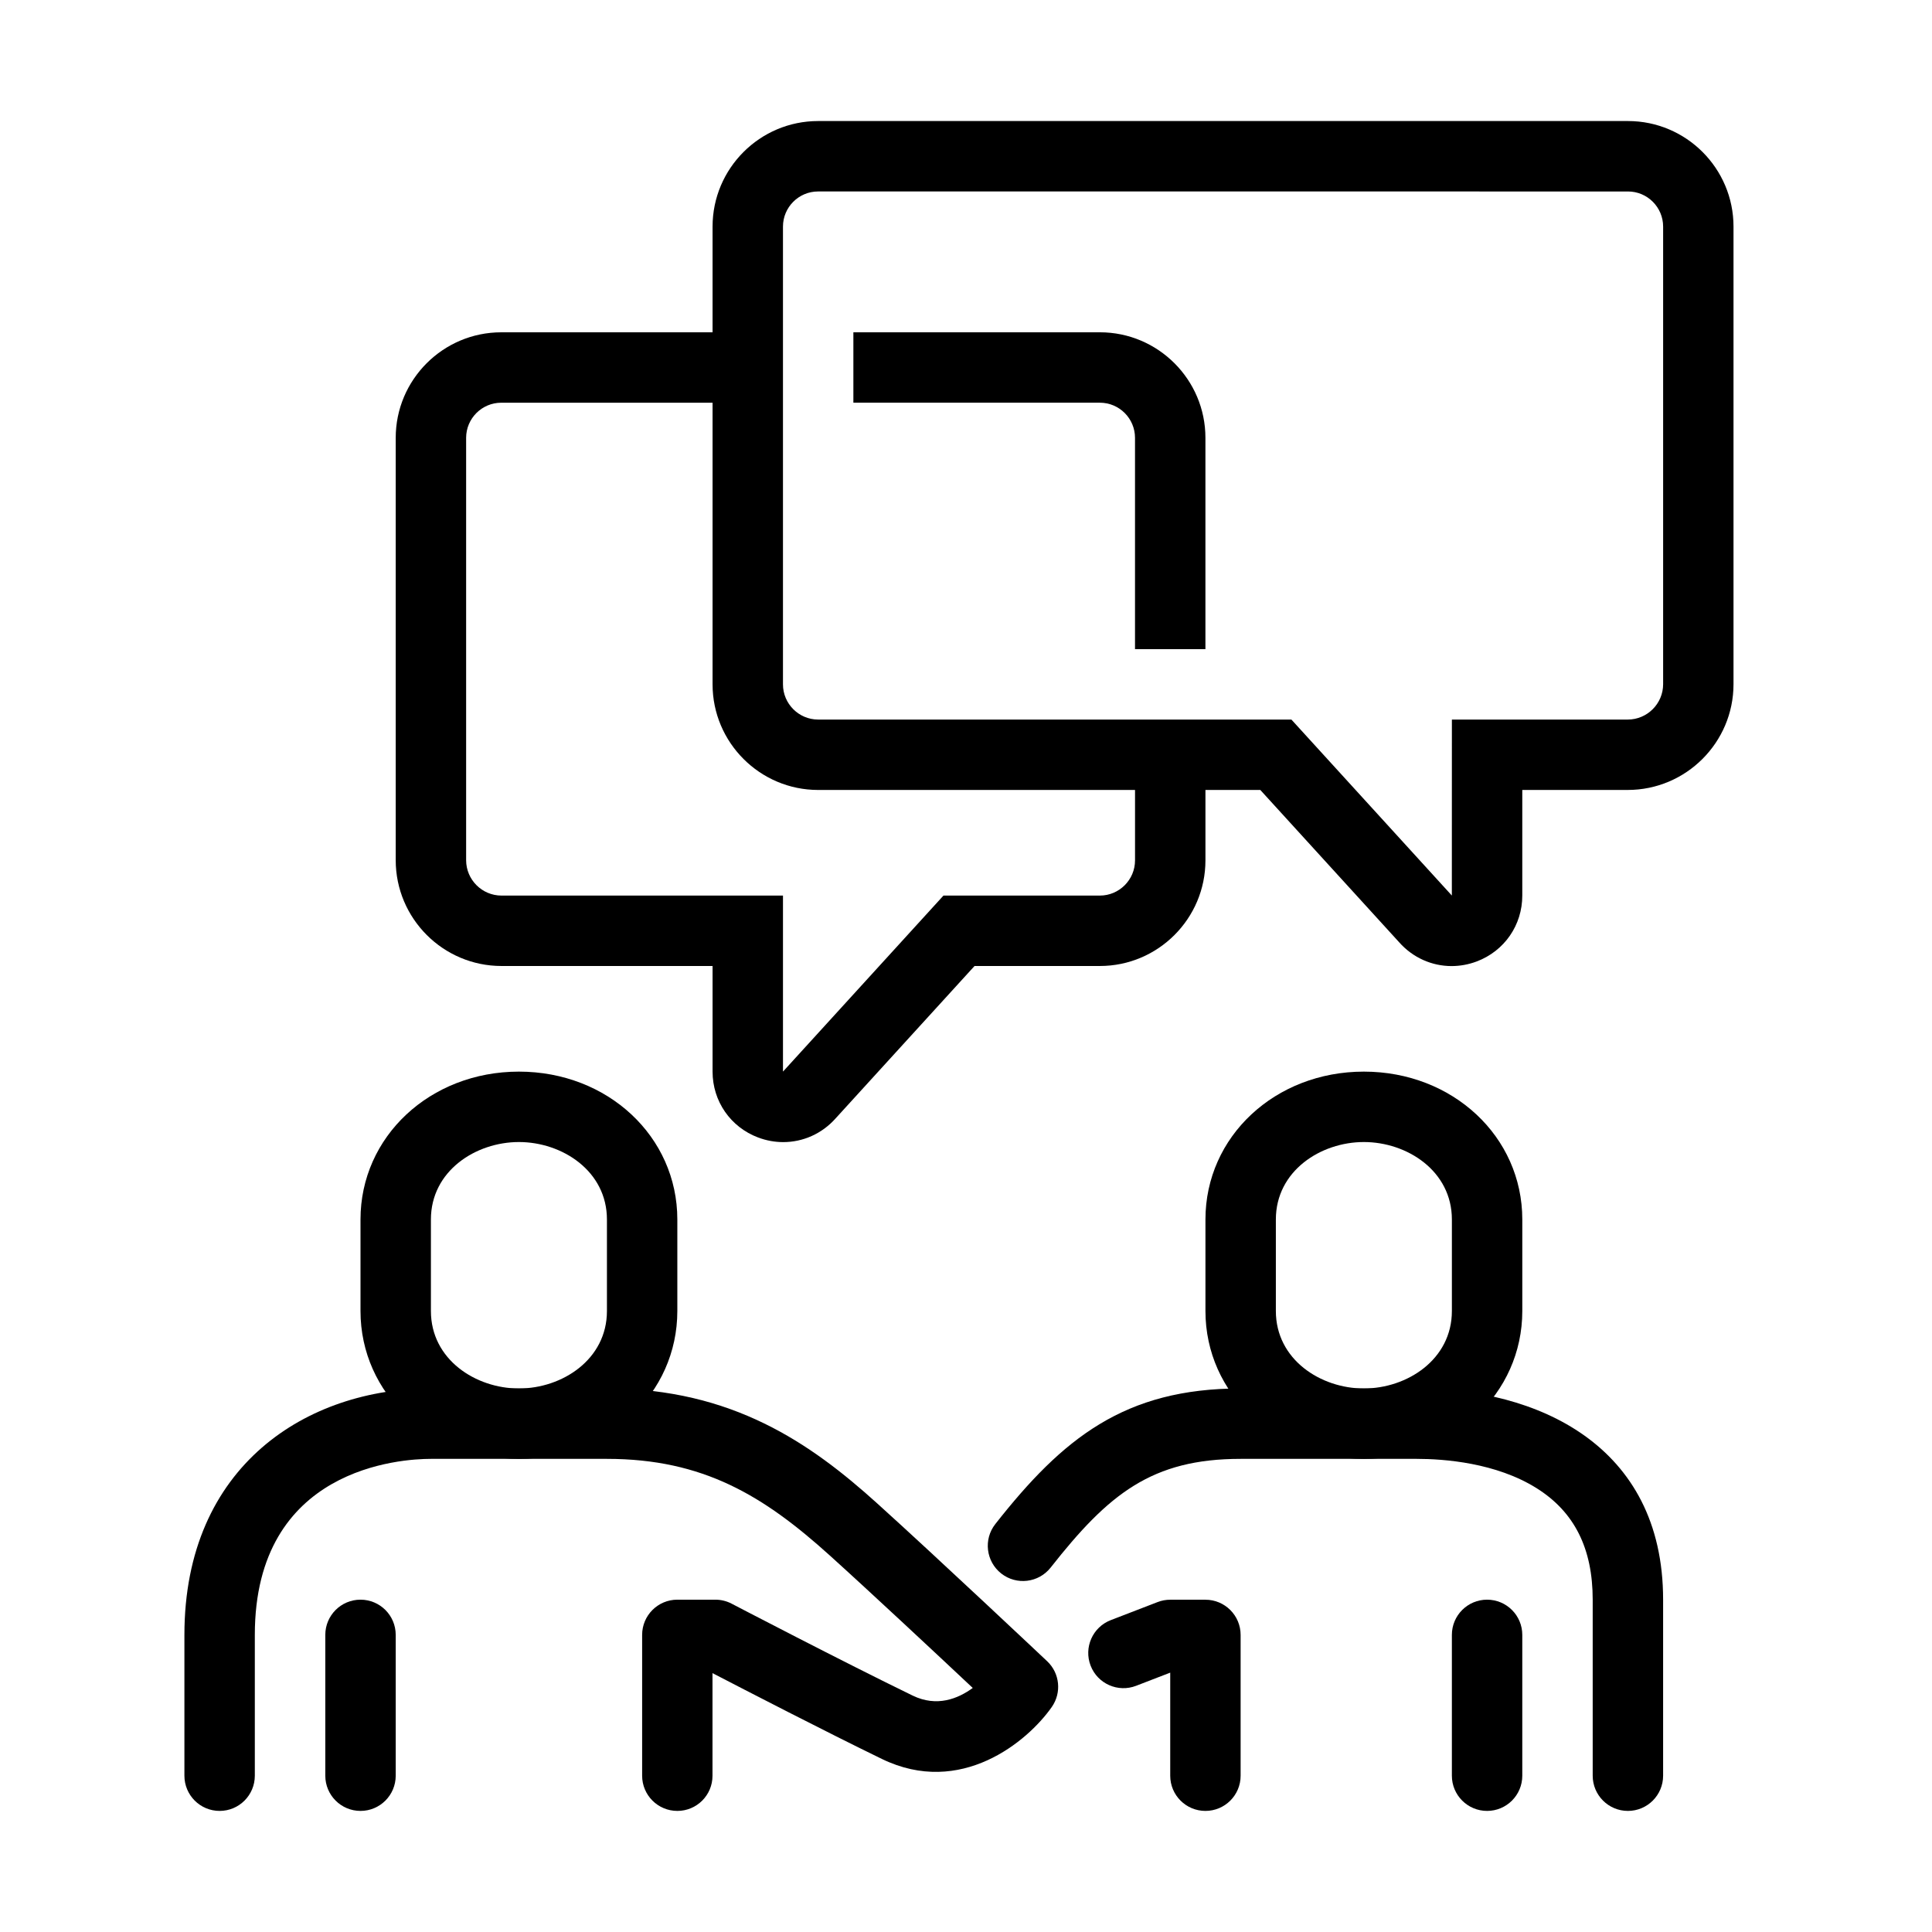
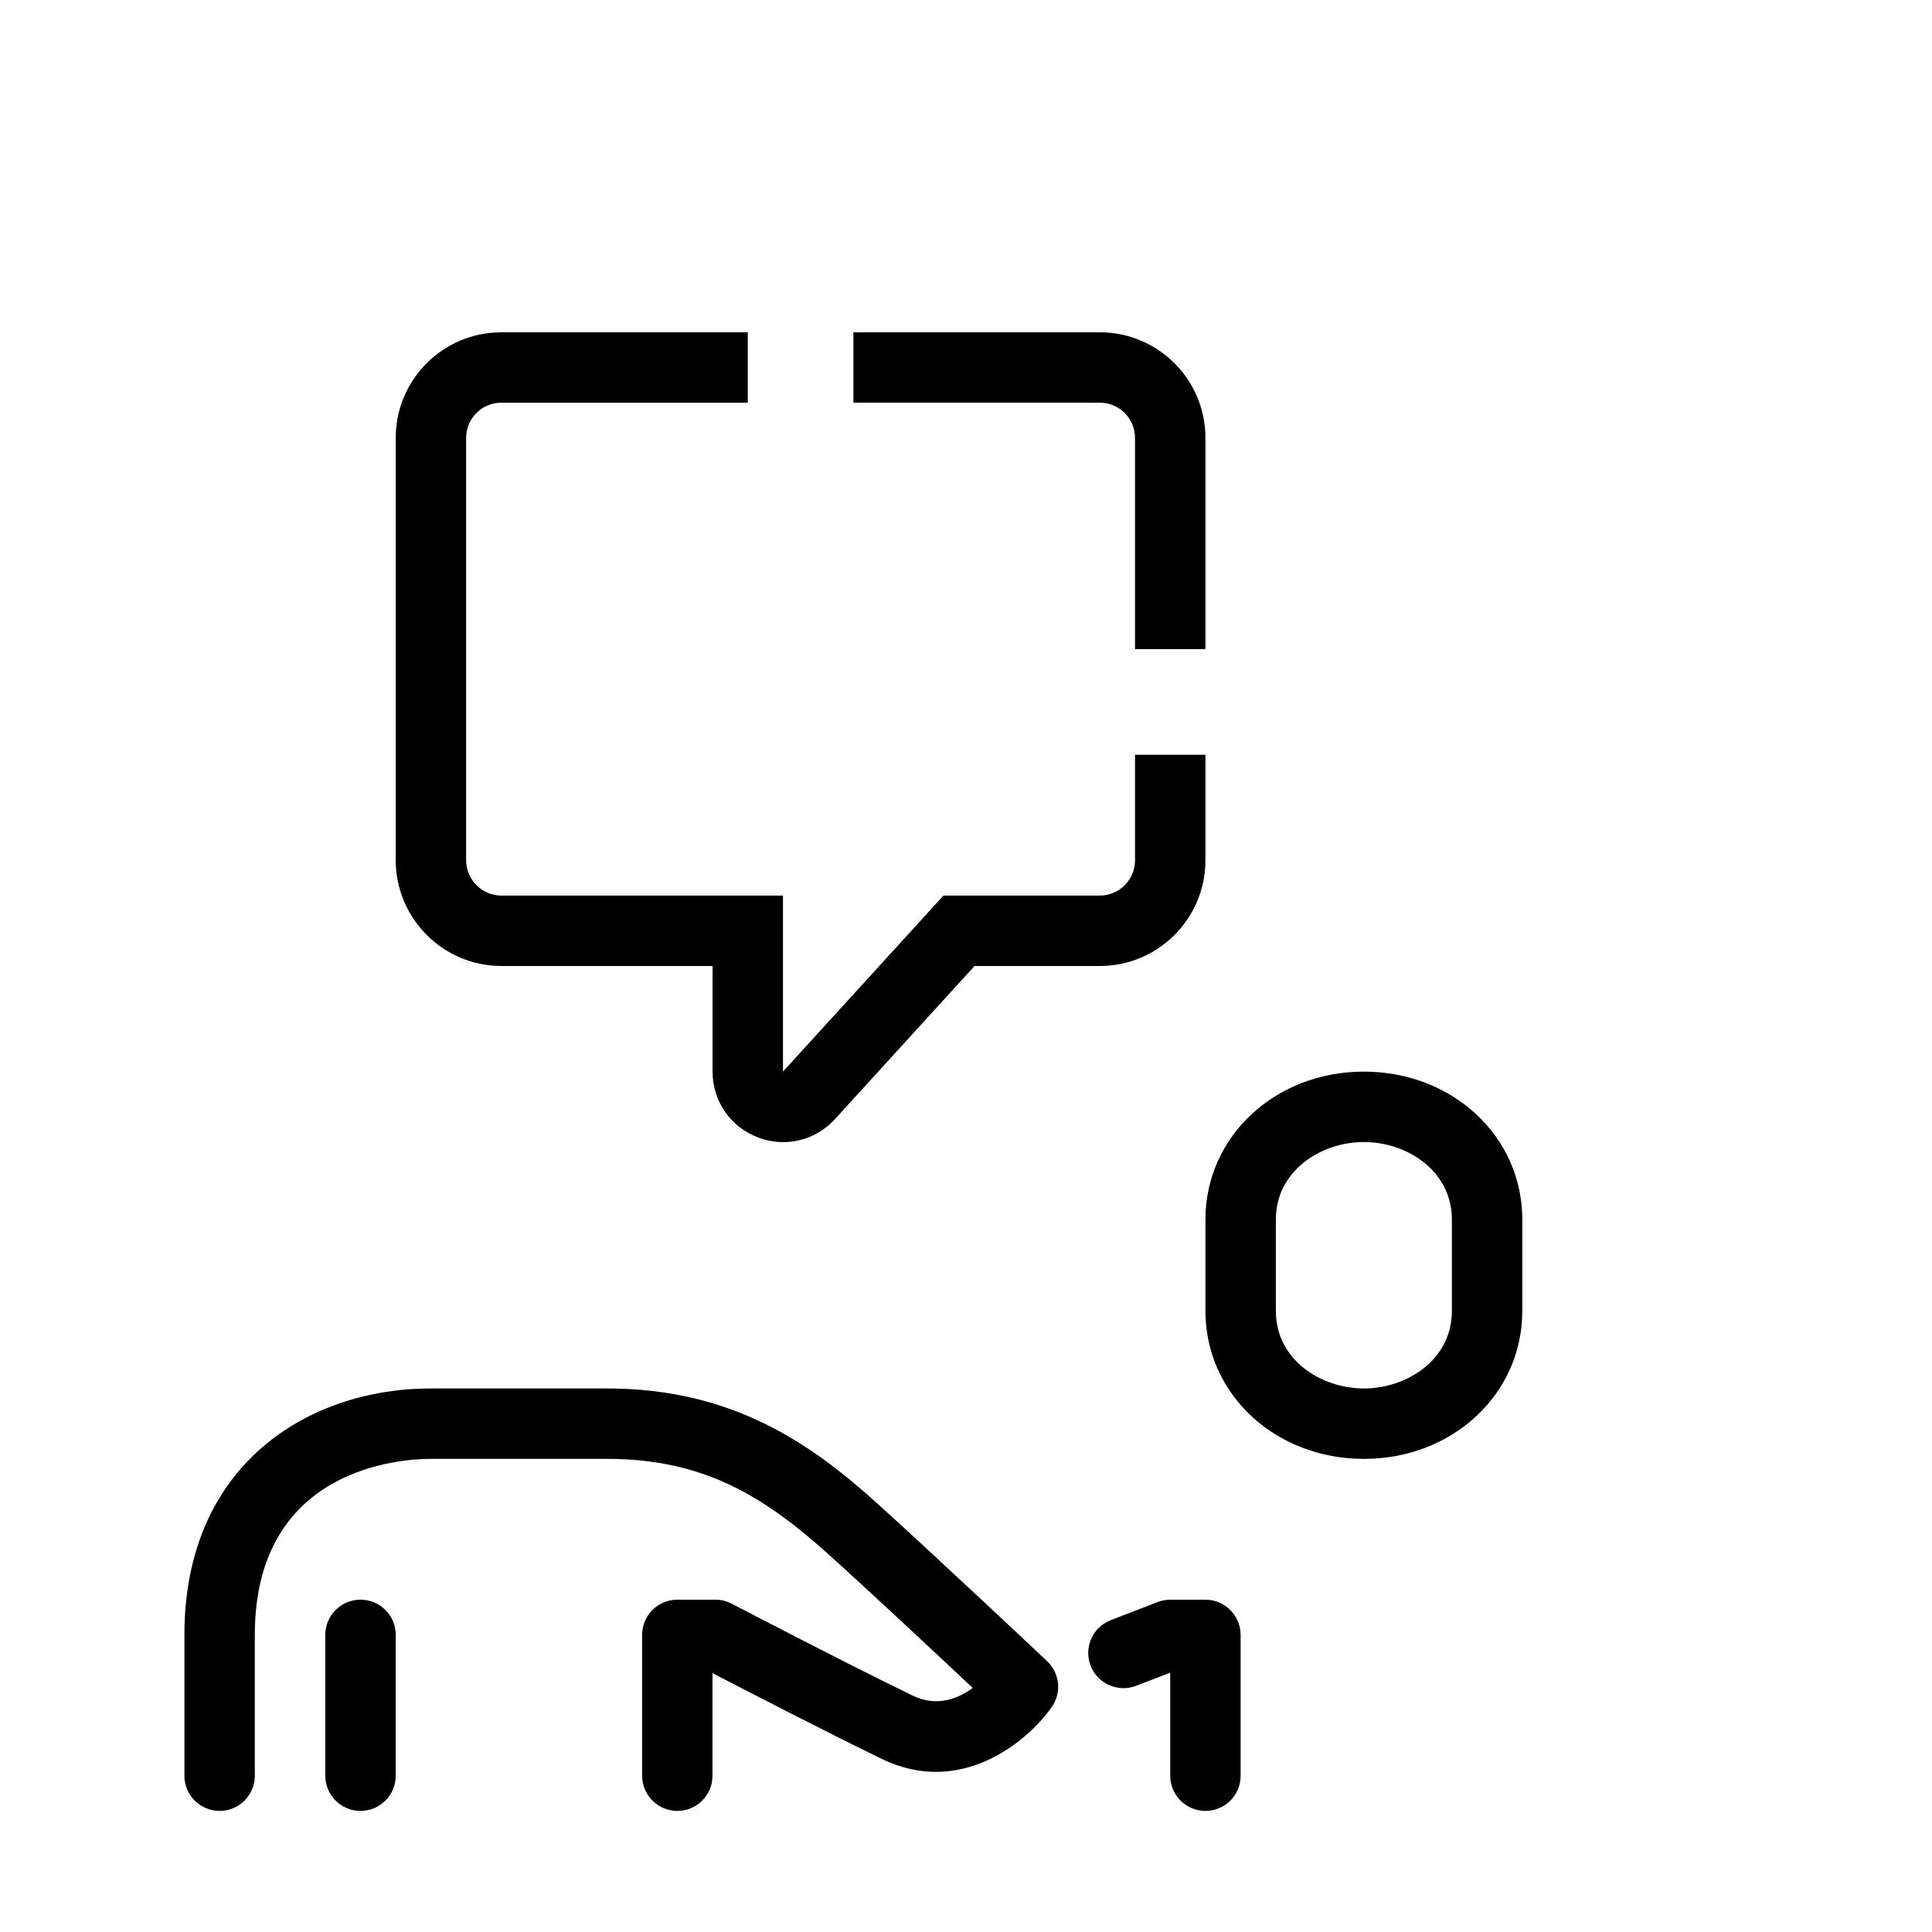
<svg xmlns="http://www.w3.org/2000/svg" fill="#000000" width="800px" height="800px" version="1.1" viewBox="144 144 512 512">
  <g>
-     <path d="m528.69 400.02c-5.215 0-10.262-2.207-13.902-6.312l-36.793-40.359h-117.17c-15.43 0-27.988-12.562-27.988-27.992v-121.31c0-15.418 12.547-27.969 27.965-27.969h214.63c15.418 0 27.965 12.551 27.965 27.969v121.26c0 15.465-12.582 28.039-28.035 28.039h-27.941v27.988c0 7.848-4.746 14.703-12.094 17.469-2.184 0.816-4.422 1.215-6.637 1.215zm-167.89-205.28c-5.129 0-9.305 4.176-9.305 9.309v121.31c0 5.144 4.188 9.332 9.328 9.332h125.41l42.52 46.637 0.012-46.637h46.602c5.168 0 9.379-4.211 9.379-9.379v-121.26c0-5.133-4.176-9.309-9.309-9.309z" />
    <path d="m463.45 316.03h-18.66v-56.004c0-5.129-4.176-9.305-9.309-9.305h-65.328v-18.66h65.328c15.418 0 27.969 12.547 27.969 27.965z" />
    <path d="m351.57 446.67c-2.219 0-4.457-0.398-6.637-1.215-7.348-2.762-12.094-9.621-12.094-17.469v-27.988h-55.934c-15.465 0-28.035-12.586-28.035-28.039v-111.93c0-15.418 12.547-27.965 27.965-27.965h65.332v18.66h-65.332c-5.129 0-9.305 4.176-9.305 9.305v111.93c0 5.168 4.211 9.379 9.375 9.379h74.594v46.637l0.129-0.129 42.402-46.508h41.438c5.141 0 9.328-4.188 9.328-9.332v-27.988h18.66v27.988c0 15.43-12.559 27.992-27.988 27.992h-33.203l-36.797 40.363c-3.637 4.102-8.688 6.309-13.898 6.309z" />
-     <path d="m575.41 623.91c-5.152 0-9.328-4.176-9.328-9.332v-46.648c0-13.586-4.852-23.254-14.836-29.527-10.777-6.777-24.547-7.789-31.812-7.789h-46.652c-23.555 0-34.996 9.293-50.344 28.805-3.184 4.047-9.051 4.758-13.098 1.574s-4.758-9.051-1.574-13.098c17.891-22.766 34.266-35.941 65.016-35.941h46.652c31.566 0 65.309 14.707 65.309 55.977v46.648c0 5.156-4.176 9.332-9.332 9.332z" />
    <path d="m463.45 623.91c-5.156 0-9.328-4.176-9.328-9.332v-27.312l-9.039 3.488c-4.805 1.855-10.207-0.535-12.059-5.34-1.855-4.809 0.535-10.207 5.34-12.062l12.398-4.781c1.07-0.418 2.215-0.629 3.359-0.629h9.328c5.156 0 9.328 4.176 9.328 9.332v37.316c0 5.144-4.172 9.32-9.328 9.32z" />
-     <path d="m538.09 623.91c-5.152 0-9.328-4.176-9.328-9.332v-37.316c0-5.156 4.176-9.332 9.328-9.332 5.156 0 9.332 4.176 9.332 9.332v37.316c0 5.156-4.176 9.332-9.332 9.332z" />
    <path d="m323.5 623.91c-5.152 0-9.328-4.176-9.328-9.332v-37.316c0-5.156 4.176-9.332 9.328-9.332h10.078c1.504 0 2.984 0.363 4.316 1.062 0.289 0.152 29.562 15.418 47.988 24.363 6.379 3.09 11.988 0.84 15.906-2.031-9.574-8.992-26.949-25.234-37.902-35.125-17.504-15.793-33.492-25.586-59.055-25.586h-46.648c-7.793 0-46.652 2.25-46.652 46.648v37.316c0 5.156-4.172 9.332-9.328 9.332s-9.332-4.176-9.332-9.332v-37.316c0-45.109 32.809-65.309 65.312-65.309h46.648c33.293 0 54.066 14.613 71.559 30.391 15.824 14.285 44.816 41.609 45.109 41.891 3.371 3.172 3.894 8.34 1.234 12.141-6.438 9.191-24.129 23.895-45.004 13.773-14.82-7.195-36.457-18.367-44.91-22.754v27.184c0.012 5.156-4.164 9.332-9.32 9.332z" />
    <path d="m239.54 623.91c-5.156 0-9.332-4.176-9.332-9.332v-37.316c0-5.156 4.176-9.332 9.332-9.332 5.152 0 9.328 4.176 9.328 9.332v37.316c0 5.156-4.176 9.332-9.328 9.332z" />
-     <path d="m281.52 530.62c-23.547 0-41.984-17.215-41.984-39.188v-24.258c0-21.969 18.438-39.184 41.984-39.184 23.543 0 41.98 17.215 41.98 39.184v24.258c0 21.973-18.438 39.188-41.98 39.188zm0-83.969c-11.465 0-23.324 7.672-23.324 20.523v24.258c0 12.852 11.859 20.527 23.324 20.527 11.461 0 23.324-7.676 23.324-20.527v-24.258c0-12.852-11.863-20.523-23.324-20.523z" />
    <path d="m505.44 530.62c-23.547 0-41.984-17.215-41.984-39.188v-24.258c0-21.969 18.438-39.184 41.984-39.184s41.984 17.215 41.984 39.184v24.258c0 21.973-18.438 39.188-41.984 39.188zm0-83.969c-11.465 0-23.324 7.672-23.324 20.523v24.258c0 12.852 11.859 20.527 23.324 20.527s23.324-7.676 23.324-20.527v-24.258c0-12.852-11.859-20.523-23.324-20.523z" />
  </g>
</svg>